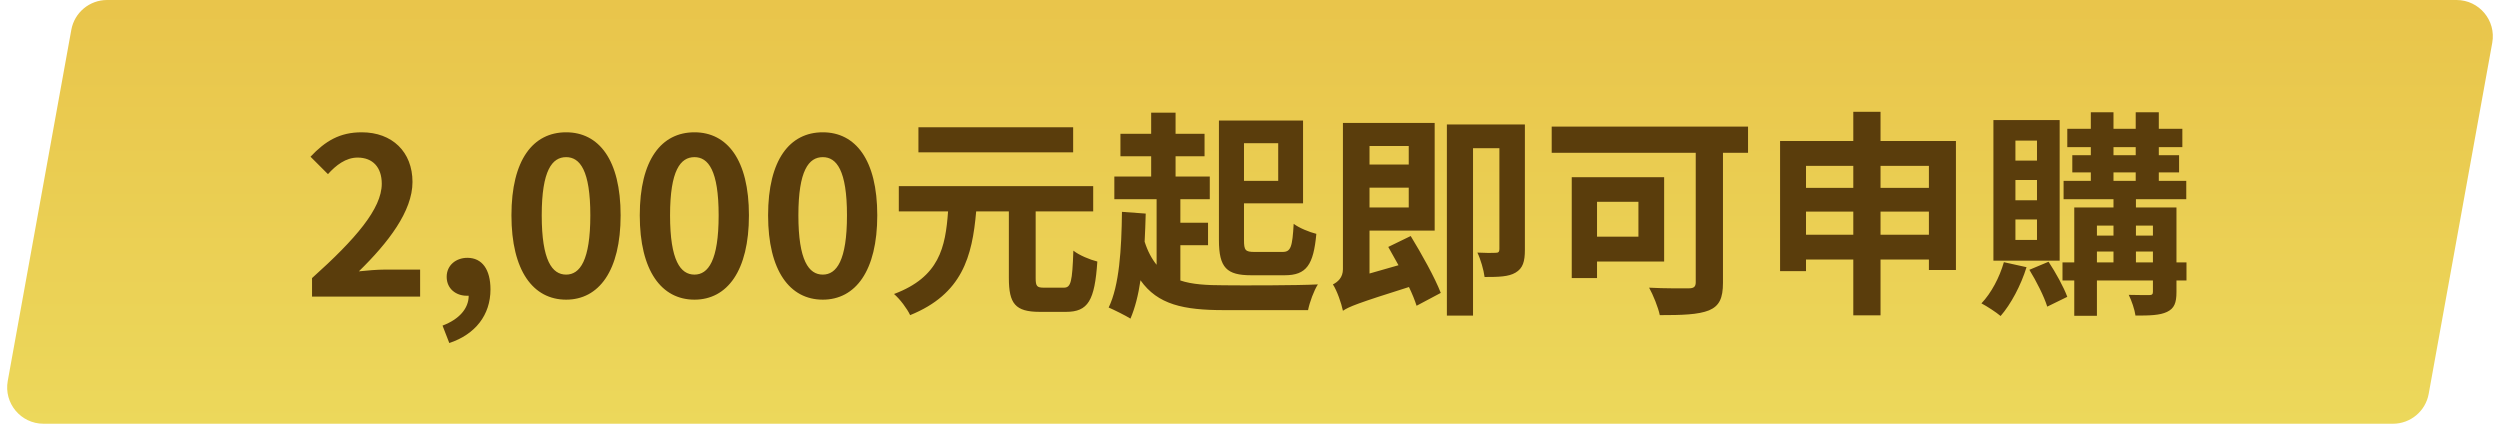
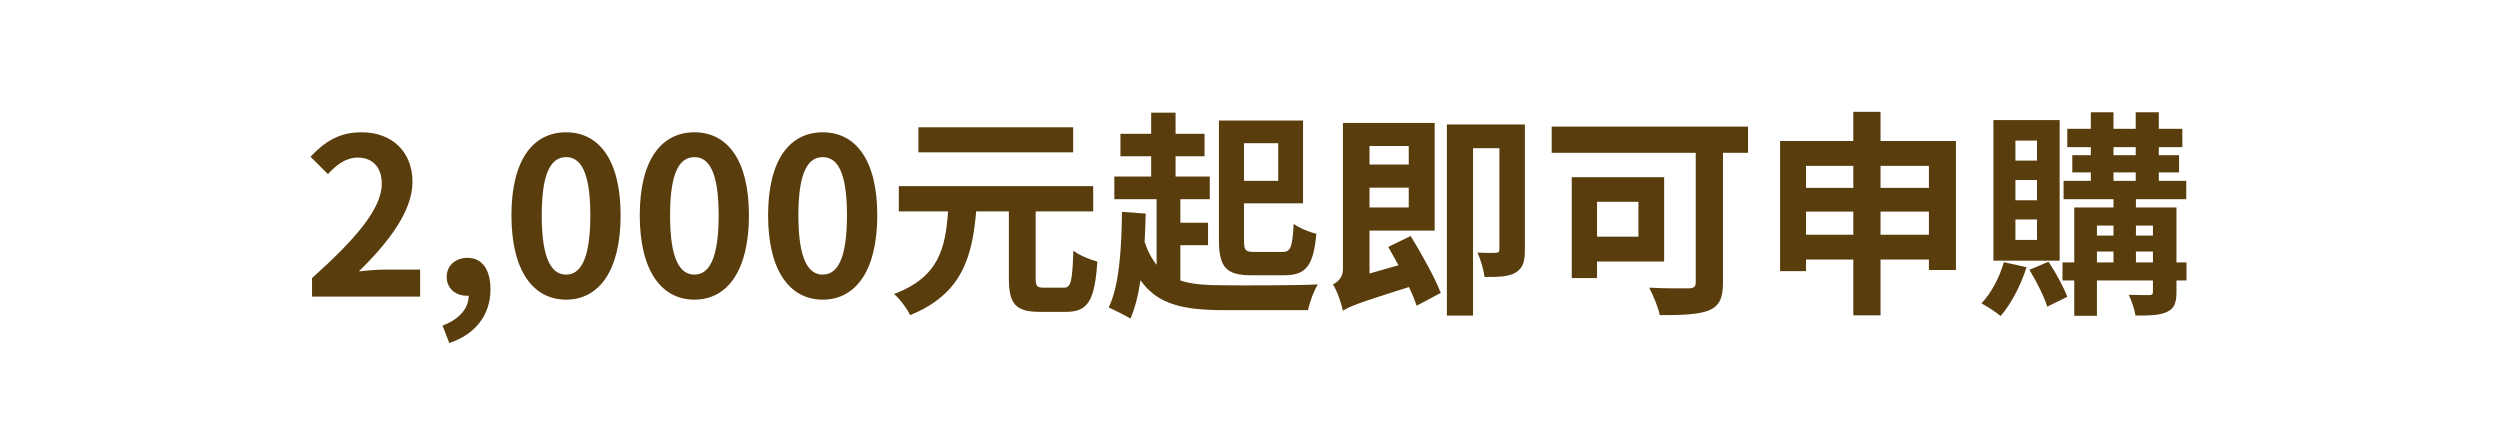
<svg xmlns="http://www.w3.org/2000/svg" width="413" height="70" viewBox="0 0 413 70" fill="none">
-   <path d="M11.781 4.931C12.298 2.076 14.784 0 17.685 0H405.816C409.558 0 412.387 3.387 411.72 7.069L401.219 65.069C400.702 67.924 398.216 70 395.315 70H7.184C3.442 70 0.613 66.613 1.28 62.931L11.781 4.931Z" fill="url(#paint0_linear_308_7463)" />
  <path d="M51.548 49H69.404V44.536H63.608C62.384 44.536 60.62 44.68 59.288 44.824C64.148 40.072 68.144 34.888 68.144 30.064C68.144 25.096 64.796 21.856 59.756 21.856C56.12 21.856 53.744 23.296 51.296 25.888L54.176 28.768C55.508 27.292 57.128 26.032 59.072 26.032C61.592 26.032 63.068 27.652 63.068 30.352C63.068 34.456 58.784 39.46 51.548 45.94V49ZM74.223 56.668C78.543 55.228 81.027 52.024 81.027 47.812C81.027 44.536 79.659 42.592 77.211 42.592C75.339 42.592 73.791 43.816 73.791 45.724C73.791 47.74 75.375 48.856 77.103 48.856C77.211 48.856 77.319 48.856 77.427 48.856C77.427 50.944 75.879 52.744 73.107 53.788L74.223 56.668ZM93.526 49.504C98.926 49.504 102.526 44.752 102.526 35.572C102.526 26.392 98.926 21.856 93.526 21.856C88.09 21.856 84.49 26.356 84.49 35.572C84.49 44.752 88.09 49.504 93.526 49.504ZM93.526 45.364C91.222 45.364 89.494 43.06 89.494 35.572C89.494 28.12 91.222 25.96 93.526 25.96C95.794 25.96 97.522 28.12 97.522 35.572C97.522 43.06 95.794 45.364 93.526 45.364ZM114.725 49.504C120.125 49.504 123.725 44.752 123.725 35.572C123.725 26.392 120.125 21.856 114.725 21.856C109.289 21.856 105.689 26.356 105.689 35.572C105.689 44.752 109.289 49.504 114.725 49.504ZM114.725 45.364C112.421 45.364 110.693 43.06 110.693 35.572C110.693 28.12 112.421 25.96 114.725 25.96C116.993 25.96 118.721 28.12 118.721 35.572C118.721 43.06 116.993 45.364 114.725 45.364ZM135.925 49.504C141.325 49.504 144.925 44.752 144.925 35.572C144.925 26.392 141.325 21.856 135.925 21.856C130.489 21.856 126.889 26.356 126.889 35.572C126.889 44.752 130.489 49.504 135.925 49.504ZM135.925 45.364C133.621 45.364 131.893 43.06 131.893 35.572C131.893 28.12 133.621 25.96 135.925 25.96C138.193 25.96 139.921 28.12 139.921 35.572C139.921 43.06 138.193 45.364 135.925 45.364ZM177.284 21.028H151.724V25.168H177.284V21.028ZM172.496 47.524C171.308 47.524 171.092 47.308 171.092 45.94V34.924H180.596V30.748H148.484V34.924H156.62C156.188 40.9 155.18 45.76 147.692 48.568C148.664 49.396 149.852 50.98 150.356 52.06C158.96 48.568 160.616 42.412 161.264 34.924H166.664V45.94C166.664 50.152 167.708 51.52 171.776 51.52H176.096C179.768 51.52 180.848 49.648 181.28 43.204C180.092 42.916 178.256 42.16 177.32 41.404C177.14 46.588 176.924 47.524 175.736 47.524H172.496ZM211.16 23.656V29.884H205.508V23.656H211.16ZM212.24 45.472C215.84 45.472 216.992 43.744 217.46 38.632C216.308 38.344 214.616 37.66 213.716 36.976C213.5 40.792 213.248 41.62 211.88 41.62H207.236C205.724 41.62 205.508 41.332 205.508 39.676V33.592H215.264V19.912H201.368V39.676C201.368 44.248 202.664 45.472 206.696 45.472H212.24ZM194.996 40.504H199.568V36.796H194.996V32.908H199.856V29.164H194.204V25.816H198.992V22.108H194.204V18.616H190.172V22.108H185.096V25.816H190.172V29.164H184.088V32.908H191.072V43.744C190.28 42.772 189.596 41.512 189.092 39.928C189.164 38.452 189.236 36.868 189.272 35.284L185.348 34.996C185.276 41.152 184.916 47.164 183.152 50.8C184.052 51.196 185.96 52.132 186.752 52.636C187.508 50.872 188.048 48.748 188.408 46.3C191.252 50.332 195.536 51.232 202.196 51.232H216.092C216.344 49.936 217.064 47.992 217.712 46.984C214.472 47.164 204.932 47.164 202.196 47.128C199.316 47.128 196.904 46.984 194.996 46.336V40.504ZM232.724 24.124V27.184H226.244V24.124H232.724ZM226.244 34.276V31H232.724V34.276H226.244ZM229.34 40.792C229.88 41.728 230.456 42.772 231.032 43.816L226.244 45.184V38.092H237.008V20.308H221.852V44.464C221.852 45.868 220.988 46.588 220.196 46.984C220.88 48.028 221.6 50.116 221.852 51.34C222.86 50.656 224.3 50.08 232.76 47.416C233.3 48.532 233.732 49.612 234.02 50.512L238.016 48.388C237.044 45.868 234.848 41.944 233.048 38.992L229.34 40.792ZM251.912 20.56H239.024V52.132H243.344V24.484H247.7V41.152C247.7 41.62 247.52 41.764 247.088 41.764C246.692 41.8 245.36 41.8 244.064 41.728C244.604 42.844 245.108 44.608 245.252 45.76C247.556 45.76 249.212 45.724 250.364 45.04C251.588 44.32 251.912 43.204 251.912 41.26V20.56ZM270.668 33.34V39.1H263.828V33.34H270.668ZM274.916 43.204V29.272H259.652V45.94H263.828V43.204H274.916ZM288.776 20.92H256.34V25.24H280.136V46.624C280.136 47.38 279.812 47.632 278.984 47.632C278.12 47.632 274.988 47.668 272.432 47.524C273.08 48.676 273.944 50.8 274.196 52.06C277.868 52.06 280.532 51.988 282.332 51.268C284.024 50.548 284.636 49.288 284.636 46.696V25.24H288.776V20.92ZM310.664 38.776V34.96H318.656V38.776H310.664ZM298.352 38.776V34.96H306.164V38.776H298.352ZM306.164 27.4V31.036H298.352V27.4H306.164ZM318.656 27.4V31.036H310.664V27.4H318.656ZM310.664 23.296V18.472H306.164V23.296H294.068V44.788H298.352V42.88H306.164V52.096H310.664V42.88H318.656V44.608H323.12V23.296H310.664ZM336.512 26.536H332.948V23.224H336.512V26.536ZM336.512 33.088H332.948V29.74H336.512V33.088ZM336.512 39.64H332.948V36.256H336.512V39.64ZM340.256 19.84H329.312V43.06H340.256V19.84ZM331.04 43.312C330.32 45.832 328.952 48.424 327.332 50.116C328.232 50.584 329.78 51.592 330.5 52.204C332.192 50.26 333.848 47.164 334.784 44.14L331.04 43.312ZM335.252 44.572C336.404 46.444 337.7 49 338.204 50.656L341.516 49.036C340.94 47.452 339.608 45.04 338.42 43.24L335.252 44.572ZM352.856 43.348V41.548H355.664V43.348H352.856ZM346.412 41.548H349.148V43.348H346.412V41.548ZM349.148 37.264V38.92H346.412V37.264H349.148ZM355.664 37.264V38.92H352.856V37.264H355.664ZM349.148 28.48H352.82V29.884H349.148V28.48ZM349.148 24.304H352.82V25.636H349.148V24.304ZM361.208 43.348H359.552V34.276H352.856V32.908H361.172V29.884H356.636V28.48H359.984V25.636H356.636V24.304H360.524V21.28H356.636V18.544H352.82V21.28H349.148V18.544H345.404V21.28H341.516V24.304H345.404V25.636H342.344V28.48H345.404V29.884H340.904V32.908H349.148V34.276H342.668V43.348H340.724V46.336H342.668V52.168H346.412V46.336H355.664V48.208C355.664 48.604 355.52 48.748 355.052 48.748C354.62 48.748 353.072 48.748 351.668 48.712C352.136 49.648 352.64 51.124 352.784 52.132C355.124 52.132 356.816 52.096 358.004 51.52C359.192 50.944 359.552 50.044 359.552 48.244V46.336H361.208V43.348Z" fill="#5A3D0C" />
  <defs>
    <linearGradient id="paint0_linear_308_7463" x1="131.53" y1="70" x2="131.53" y2="-63.583" gradientUnits="userSpaceOnUse">
      <stop stop-color="#ECD85B" />
      <stop offset="1" stop-color="#E6B33C" />
    </linearGradient>
  </defs>
</svg>